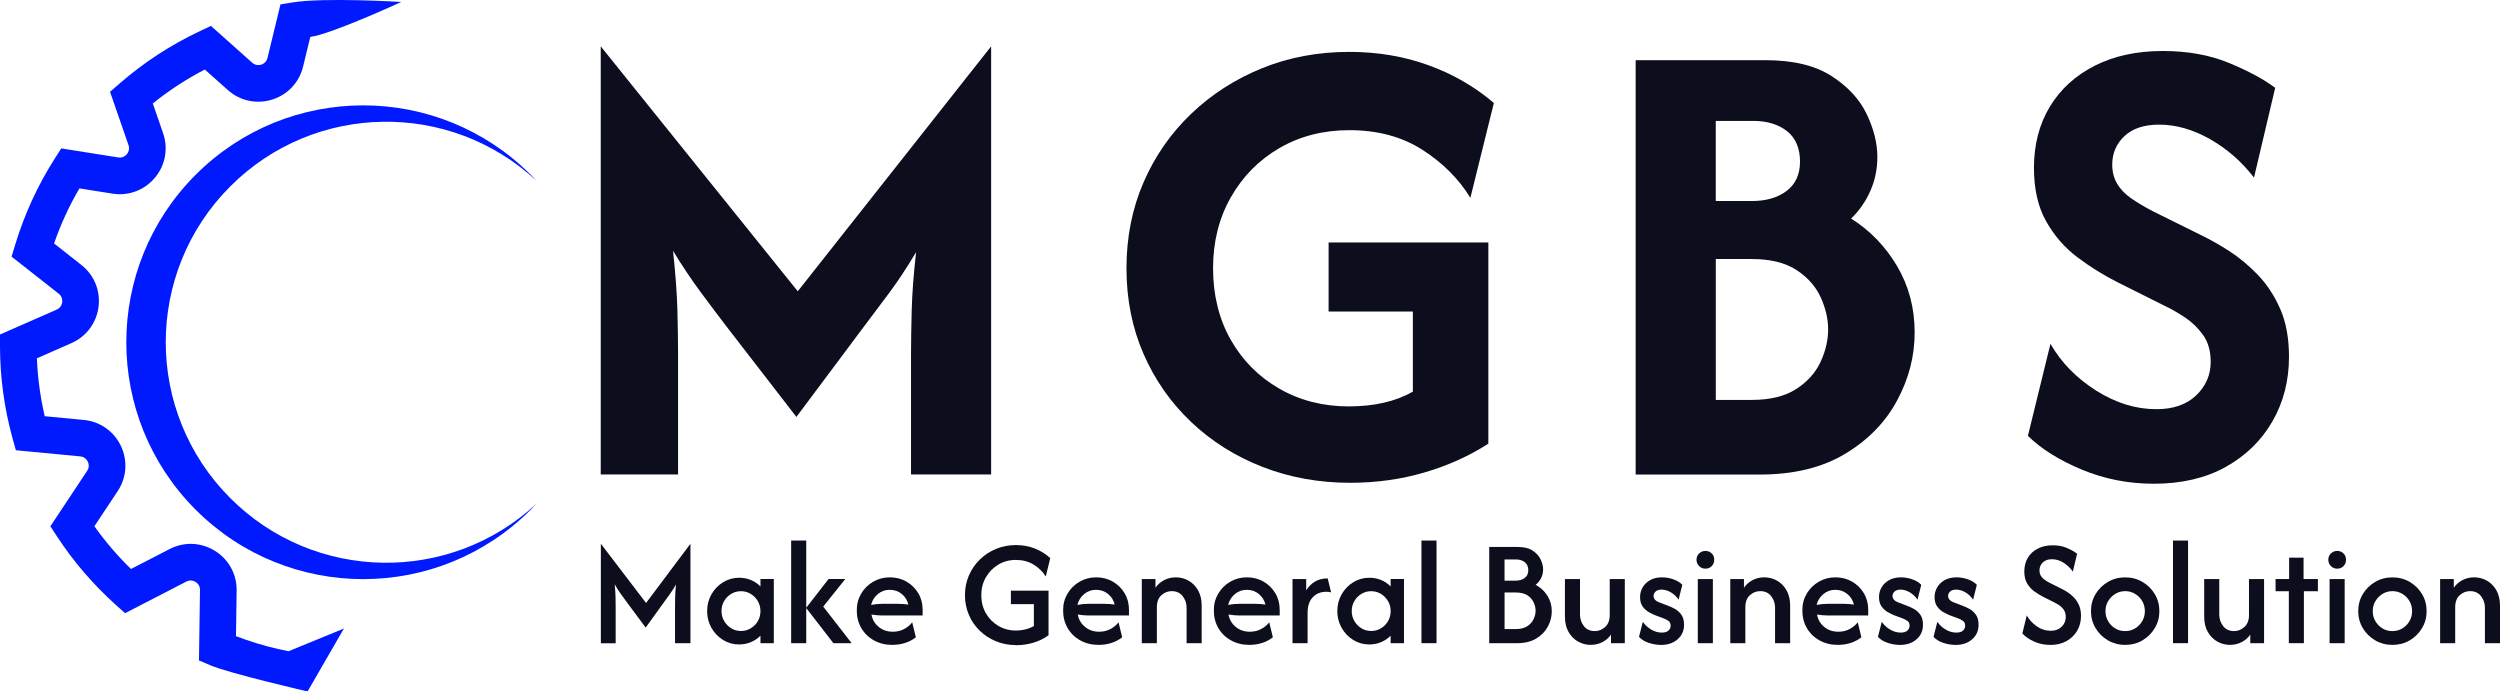
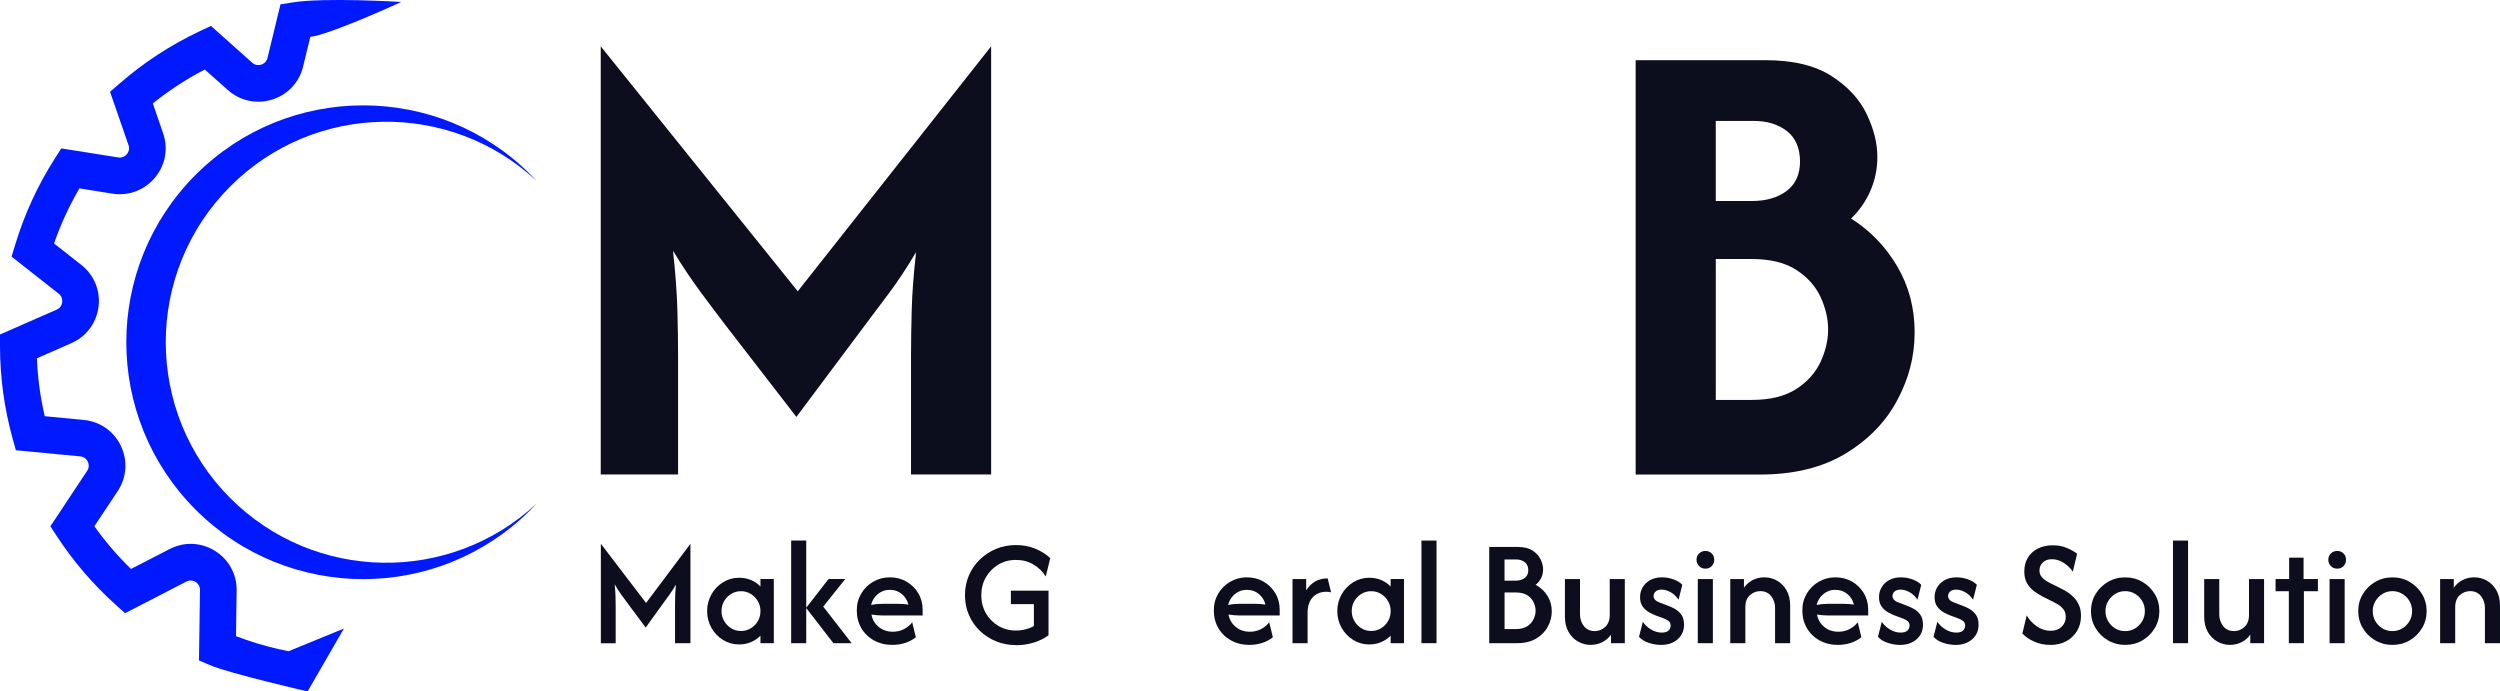
<svg xmlns="http://www.w3.org/2000/svg" id="uuid-be44caeb-e0c7-4380-a5da-9fc0ceaf0f26" data-name="Warstwa 1" viewBox="0 0 838.81 232">
  <defs>
    <style>
      .uuid-e75838a8-8813-4842-b593-241d98a73ce3 {
        fill: #0119ff;
      }

      .uuid-e75838a8-8813-4842-b593-241d98a73ce3, .uuid-97a6cd66-3047-4868-84ac-989473862b1b {
        stroke-width: 0px;
      }

      .uuid-97a6cd66-3047-4868-84ac-989473862b1b {
        fill: #0d0e1d;
      }
    </style>
  </defs>
  <g>
    <g>
      <path class="uuid-97a6cd66-3047-4868-84ac-989473862b1b" d="M201.56,159.21V15.55l66.11,82.18L332.55,15.55v143.65h-26.88v-39.85c0-4.53.08-9.63.23-15.29.15-5.66.64-12.15,1.47-19.46-3.19,5.36-6.26,9.99-9.19,13.9-2.94,3.91-5.64,7.52-8.11,10.81l-22.86,30.58-23.63-30.58c-2.37-3.09-5.17-6.82-8.42-11.2-3.24-4.38-6.36-9.04-9.35-13.98.82,7.52,1.31,14.11,1.47,19.77.15,5.66.23,10.81.23,15.45v39.85h-25.95Z" />
-       <path class="uuid-97a6cd66-3047-4868-84ac-989473862b1b" d="M453.04,161.99c-10.5,0-20.31-1.78-29.43-5.33s-17.1-8.57-23.94-15.06c-6.85-6.49-12.18-14.11-15.99-22.86-3.81-8.75-5.72-18.33-5.72-28.73s1.9-20,5.72-28.81c3.81-8.8,9.14-16.47,15.99-23.02,6.85-6.54,14.77-11.64,23.79-15.29,9.01-3.65,18.77-5.48,29.27-5.48,9.47,0,18.33,1.49,26.57,4.48,8.24,2.99,15.55,7.21,21.93,12.67l-7.88,31.82c-3.92-6.38-9.29-11.76-16.14-16.14-6.85-4.38-15.01-6.56-24.48-6.56-8.75,0-16.58,2.01-23.48,6.02-6.9,4.02-12.33,9.53-16.29,16.53-3.97,7-5.95,14.93-5.95,23.79s1.98,17.07,5.95,24.02c3.96,6.95,9.39,12.41,16.29,16.37,6.9,3.97,14.68,5.95,23.33,5.95,4.22,0,8.13-.41,11.74-1.24,3.6-.82,6.85-2.06,9.73-3.71v-26.88h-28.27v-23.17h53.6v67.5c-6.39,4.12-13.52,7.34-21.39,9.65-7.88,2.32-16.19,3.48-24.95,3.48Z" />
      <path class="uuid-97a6cd66-3047-4868-84ac-989473862b1b" d="M548.8,159.21V20.19h43.56c9.27,0,16.66,1.78,22.17,5.33,5.51,3.55,9.45,7.83,11.82,12.82,2.37,5,3.55,9.76,3.55,14.29,0,4.02-.77,7.8-2.32,11.35s-3.71,6.67-6.49,9.35c6.38,4.02,11.53,9.35,15.45,15.99,3.91,6.64,5.87,14.03,5.87,22.17s-1.96,15.55-5.87,22.86c-3.92,7.31-9.73,13.28-17.46,17.92s-17.25,6.95-28.58,6.95h-41.71ZM575.68,67.45h12.05c4.84,0,8.75-1.13,11.74-3.4,2.99-2.26,4.48-5.56,4.48-9.89s-1.47-7.93-4.4-10.19c-2.93-2.26-6.67-3.4-11.2-3.4h-12.67v26.88ZM575.68,134.18h12.05c6.18,0,11.15-1.21,14.91-3.63,3.76-2.42,6.49-5.46,8.19-9.11,1.7-3.65,2.55-7.28,2.55-10.89s-.83-7.08-2.47-10.74c-1.65-3.65-4.35-6.72-8.11-9.19-3.76-2.47-8.78-3.71-15.06-3.71h-12.05v47.27Z" />
-       <path class="uuid-97a6cd66-3047-4868-84ac-989473862b1b" d="M722.58,162.3c-8.45,0-16.45-1.57-24.02-4.71-7.57-3.14-13.62-6.92-18.15-11.35l7.57-30.89c3.6,6.28,8.7,11.51,15.29,15.68,6.59,4.17,13.33,6.26,20.24,6.26,5.66,0,10.12-1.54,13.36-4.63,3.24-3.09,4.87-6.85,4.87-11.28,0-3.6-.85-6.59-2.55-8.96-1.7-2.37-3.71-4.33-6.02-5.87-2.32-1.54-4.35-2.73-6.1-3.55l-16.37-8.19c-4.74-2.37-9.27-5.17-13.59-8.42-4.33-3.24-7.85-7.28-10.58-12.13-2.73-4.84-4.09-10.81-4.09-17.92,0-7.82,1.78-14.67,5.33-20.54s8.57-10.45,15.06-13.75c6.49-3.29,14.11-4.94,22.86-4.94,8.24,0,15.57,1.31,22.01,3.94,6.43,2.63,11.66,5.43,15.68,8.42l-7.11,30.12c-4.12-5.35-9.04-9.65-14.75-12.9-5.71-3.24-11.41-4.87-17.07-4.87-5.05,0-8.93,1.29-11.66,3.86-2.73,2.58-4.09,5.77-4.09,9.58,0,2.37.54,4.48,1.62,6.33,1.08,1.85,2.65,3.5,4.71,4.94,2.06,1.44,4.48,2.88,7.26,4.33l16.53,8.19c2.78,1.34,5.82,3.06,9.11,5.17,3.29,2.11,6.49,4.76,9.58,7.96,3.09,3.19,5.61,7.03,7.57,11.51,1.96,4.48,2.93,9.81,2.93,15.99,0,8.03-1.85,15.27-5.56,21.7-3.71,6.44-8.93,11.53-15.68,15.29-6.75,3.76-14.8,5.64-24.17,5.64Z" />
    </g>
    <g>
      <path class="uuid-97a6cd66-3047-4868-84ac-989473862b1b" d="M201.6,215.8v-33.36l15.17,19.87,14.89-19.87v33.36h-5.17v-12.09c0-1,.01-2.13.04-3.37.02-1.24.12-2.65.29-4.23-.74,1.27-1.46,2.38-2.15,3.34-.69.96-1.33,1.83-1.9,2.62l-6.13,8.5-6.31-8.5c-.57-.76-1.22-1.65-1.94-2.65-.72-1-1.43-2.13-2.15-3.37.17,1.63.26,3.05.29,4.29.02,1.23.04,2.36.04,3.39v12.09h-4.95Z" />
      <path class="uuid-97a6cd66-3047-4868-84ac-989473862b1b" d="M247.98,216.23c-1.96,0-3.75-.5-5.38-1.51-1.63-1-2.92-2.35-3.89-4.05-.97-1.7-1.45-3.58-1.45-5.63s.48-3.93,1.45-5.63c.97-1.7,2.27-3.05,3.89-4.05,1.63-1,3.42-1.51,5.38-1.51,1.44,0,2.77.26,4,.77,1.23.51,2.29,1.24,3.17,2.17v-2.51h4.48v21.52h-4.48v-2.51c-.89.91-1.94,1.63-3.17,2.15-1.23.53-2.56.79-4,.79ZM248.62,211.71c1.2,0,2.29-.3,3.28-.9.99-.6,1.78-1.4,2.37-2.4.59-1,.88-2.13.88-3.37s-.29-2.33-.88-3.34c-.59-1-1.37-1.81-2.35-2.42-.98-.61-2.08-.92-3.3-.92s-2.29.3-3.28.9c-.99.6-1.78,1.4-2.37,2.4-.59,1-.88,2.13-.88,3.37s.29,2.33.88,3.34c.59,1,1.37,1.81,2.35,2.42.98.61,2.08.92,3.3.92Z" />
      <path class="uuid-97a6cd66-3047-4868-84ac-989473862b1b" d="M265.45,215.8v-34.43h5.06v34.43h-5.06ZM279.62,215.8l-9.15-11.84,7.53-9.68h5.6l-7.39,9.25,9.54,12.27h-6.13Z" />
      <path class="uuid-97a6cd66-3047-4868-84ac-989473862b1b" d="M299.45,216.38c-2.32,0-4.39-.5-6.21-1.51-1.82-1-3.23-2.38-4.25-4.12-1.02-1.75-1.52-3.72-1.52-5.92s.5-3.99,1.49-5.67,2.33-3,4.02-3.98,3.54-1.47,5.58-1.47,3.92.48,5.58,1.43c1.66.96,2.98,2.25,3.96,3.89.98,1.64,1.47,3.5,1.47,5.58v1.9h-13.59c-.6,0-1.2-.03-1.79-.09-.6-.06-1.2-.14-1.79-.23.29,1.65,1.08,3.03,2.39,4.12,1.3,1.1,2.9,1.65,4.79,1.65,1.36,0,2.61-.29,3.73-.88,1.12-.59,2.04-1.34,2.76-2.28l1.22,5.02c-1.05.84-2.25,1.47-3.59,1.9-1.34.43-2.75.65-4.23.65ZM292.28,202.96c1.24-.24,2.48-.36,3.69-.36h5.45c.6,0,1.18.02,1.74.07.56.05,1.11.11,1.63.18-.36-1.46-1.11-2.65-2.24-3.57-1.14-.92-2.48-1.38-4.04-1.38s-2.83.48-3.98,1.43c-1.15.96-1.9,2.16-2.26,3.62Z" />
      <path class="uuid-97a6cd66-3047-4868-84ac-989473862b1b" d="M340.92,216.45c-2.39,0-4.63-.42-6.71-1.27-2.08-.85-3.9-2.03-5.47-3.55-1.57-1.52-2.79-3.29-3.66-5.33-.87-2.03-1.31-4.23-1.31-6.6s.44-4.57,1.31-6.6c.87-2.03,2.09-3.81,3.66-5.34,1.57-1.53,3.38-2.73,5.45-3.59,2.07-.86,4.3-1.29,6.69-1.29,2.25,0,4.35.38,6.31,1.15,1.96.77,3.69,1.84,5.2,3.23l-1.51,6.17c-1-1.63-2.37-2.96-4.09-4s-3.69-1.56-5.92-1.56-4.17.53-5.92,1.58c-1.75,1.05-3.13,2.47-4.16,4.25-1.03,1.78-1.54,3.78-1.54,6.01s.51,4.23,1.52,6.01c1.02,1.78,2.4,3.2,4.16,4.25,1.76,1.05,3.72,1.58,5.9,1.58,1.15,0,2.24-.13,3.26-.39,1.03-.26,1.96-.63,2.8-1.11v-7.35h-7.71v-4.52h12.63v14.96c-1.46,1.08-3.13,1.9-5,2.48-1.88.57-3.84.86-5.9.86Z" />
-       <path class="uuid-97a6cd66-3047-4868-84ac-989473862b1b" d="M368.68,216.38c-2.32,0-4.39-.5-6.21-1.51-1.82-1-3.23-2.38-4.25-4.12-1.02-1.75-1.52-3.72-1.52-5.92s.5-3.99,1.49-5.67,2.33-3,4.02-3.98,3.54-1.47,5.58-1.47,3.92.48,5.58,1.43c1.66.96,2.98,2.25,3.96,3.89.98,1.64,1.47,3.5,1.47,5.58v1.9h-13.59c-.6,0-1.2-.03-1.79-.09-.6-.06-1.2-.14-1.79-.23.29,1.65,1.08,3.03,2.39,4.12,1.3,1.1,2.9,1.65,4.79,1.65,1.36,0,2.61-.29,3.73-.88,1.12-.59,2.04-1.34,2.76-2.28l1.22,5.02c-1.05.84-2.25,1.47-3.59,1.9-1.34.43-2.75.65-4.23.65ZM361.5,202.96c1.24-.24,2.48-.36,3.69-.36h5.45c.6,0,1.18.02,1.74.07.56.05,1.11.11,1.63.18-.36-1.46-1.11-2.65-2.24-3.57-1.14-.92-2.48-1.38-4.04-1.38s-2.83.48-3.98,1.43c-1.15.96-1.9,2.16-2.26,3.62Z" />
-       <path class="uuid-97a6cd66-3047-4868-84ac-989473862b1b" d="M383.1,215.8v-21.52h4.59v2.91c.79-1.12,1.78-1.98,2.96-2.58,1.18-.6,2.47-.9,3.86-.9,1.53,0,2.95.37,4.27,1.11,1.31.74,2.38,1.82,3.19,3.23.81,1.41,1.22,3.12,1.22,5.13v12.63h-5.06v-11.94c0-1.43-.44-2.71-1.31-3.84-.87-1.12-2.1-1.69-3.68-1.69-1.29,0-2.45.46-3.46,1.36-1.02.91-1.52,2.26-1.52,4.05v12.05h-5.06Z" />
      <path class="uuid-97a6cd66-3047-4868-84ac-989473862b1b" d="M419.25,216.38c-2.32,0-4.39-.5-6.21-1.51s-3.23-2.38-4.25-4.12c-1.02-1.75-1.52-3.72-1.52-5.92s.5-3.99,1.49-5.67,2.33-3,4.02-3.98,3.54-1.47,5.58-1.47,3.92.48,5.58,1.43c1.66.96,2.98,2.25,3.96,3.89.98,1.64,1.47,3.5,1.47,5.58v1.9h-13.59c-.6,0-1.2-.03-1.79-.09s-1.2-.14-1.79-.23c.29,1.65,1.08,3.03,2.38,4.12,1.3,1.1,2.9,1.65,4.79,1.65,1.36,0,2.61-.29,3.73-.88s2.04-1.34,2.76-2.28l1.22,5.02c-1.05.84-2.25,1.47-3.59,1.9-1.34.43-2.75.65-4.23.65ZM412.08,202.96c1.24-.24,2.47-.36,3.69-.36h5.45c.6,0,1.18.02,1.74.07s1.11.11,1.63.18c-.36-1.46-1.11-2.65-2.24-3.57s-2.48-1.38-4.04-1.38-2.83.48-3.98,1.43c-1.15.96-1.9,2.16-2.26,3.62Z" />
-       <path class="uuid-97a6cd66-3047-4868-84ac-989473862b1b" d="M433.67,215.8v-21.52h4.59v3.8c.76-1.24,1.75-2.22,2.94-2.94,1.2-.72,2.62-1.08,4.27-1.08l1.15,4.7c-.46-.14-.97-.21-1.54-.21-1.91,0-3.45.61-4.61,1.83-1.16,1.22-1.74,2.97-1.74,5.24v10.19h-5.06Z" />
+       <path class="uuid-97a6cd66-3047-4868-84ac-989473862b1b" d="M433.67,215.8v-21.52h4.59v3.8c.76-1.24,1.75-2.22,2.94-2.94,1.2-.72,2.62-1.08,4.27-1.08l1.15,4.7c-.46-.14-.97-.21-1.54-.21-1.91,0-3.45.61-4.61,1.83-1.16,1.22-1.74,2.97-1.74,5.24v10.19h-5.06" />
      <path class="uuid-97a6cd66-3047-4868-84ac-989473862b1b" d="M459.42,216.23c-1.96,0-3.75-.5-5.38-1.51-1.63-1-2.92-2.35-3.89-4.05-.97-1.7-1.45-3.58-1.45-5.63s.48-3.93,1.45-5.63c.97-1.7,2.27-3.05,3.89-4.05,1.63-1,3.42-1.51,5.38-1.51,1.43,0,2.77.26,4,.77,1.23.51,2.29,1.24,3.17,2.17v-2.51h4.48v21.52h-4.48v-2.51c-.88.91-1.94,1.63-3.17,2.15-1.23.53-2.57.79-4,.79ZM460.07,211.71c1.2,0,2.29-.3,3.28-.9.99-.6,1.78-1.4,2.37-2.4.59-1,.88-2.13.88-3.37s-.29-2.33-.88-3.34-1.37-1.81-2.35-2.42c-.98-.61-2.08-.92-3.3-.92s-2.29.3-3.28.9c-.99.6-1.78,1.4-2.37,2.4-.59,1-.88,2.13-.88,3.37s.29,2.33.88,3.34c.59,1,1.37,1.81,2.35,2.42.98.61,2.08.92,3.3.92Z" />
      <path class="uuid-97a6cd66-3047-4868-84ac-989473862b1b" d="M476.93,215.8v-34.43h5.06v34.43h-5.06Z" />
      <path class="uuid-97a6cd66-3047-4868-84ac-989473862b1b" d="M499.67,215.8v-32.28h9.58c2.1,0,3.78.41,5.02,1.24s2.13,1.82,2.67,2.98.81,2.25.81,3.28-.22,2.03-.66,2.92c-.44.9-1.06,1.66-1.85,2.28,1.63.86,2.94,2.07,3.93,3.62.99,1.55,1.49,3.31,1.49,5.27,0,1.77-.44,3.47-1.31,5.11-.87,1.64-2.18,2.98-3.91,4.02-1.73,1.04-3.87,1.56-6.4,1.56h-9.36ZM504.83,194.82h3.69c1.27,0,2.3-.3,3.08-.92.79-.61,1.18-1.48,1.18-2.6s-.39-2.06-1.17-2.67c-.78-.61-1.76-.92-2.96-.92h-3.84v7.1ZM504.83,211.07h3.73c1.6,0,2.89-.32,3.86-.95.97-.63,1.68-1.42,2.13-2.37.45-.94.68-1.88.68-2.82s-.21-1.84-.65-2.8-1.13-1.75-2.1-2.39c-.97-.63-2.28-.95-3.93-.95h-3.73v12.27Z" />
      <path class="uuid-97a6cd66-3047-4868-84ac-989473862b1b" d="M533.75,216.38c-1.51,0-2.92-.37-4.25-1.11s-2.4-1.82-3.21-3.23c-.81-1.41-1.22-3.12-1.22-5.13v-12.63h5.06v11.94c0,1.46.44,2.74,1.31,3.86.87,1.11,2.1,1.67,3.68,1.67,1.29,0,2.44-.47,3.46-1.4s1.52-2.27,1.52-4.02v-12.05h5.06v21.52h-4.63v-2.87c-.79,1.12-1.78,1.98-2.96,2.56s-2.46.88-3.82.88Z" />
      <path class="uuid-97a6cd66-3047-4868-84ac-989473862b1b" d="M557.27,216.38c-1.29,0-2.62-.22-4-.66s-2.49-1.12-3.35-2.03l1.29-5.06c.69,1.03,1.61,1.89,2.76,2.58,1.15.69,2.34,1.04,3.59,1.04,1.03,0,1.78-.23,2.26-.68.48-.45.72-1,.72-1.65,0-.72-.25-1.25-.75-1.6s-.98-.6-1.43-.77l-2.98-1.11c-.6-.24-1.3-.58-2.1-1.02s-1.5-1.07-2.1-1.88c-.6-.81-.9-1.88-.9-3.19,0-1.2.29-2.29.88-3.3.59-1,1.43-1.81,2.53-2.42,1.1-.61,2.42-.92,3.95-.92,1.31,0,2.6.23,3.86.68,1.26.45,2.24,1.06,2.96,1.83l-1.26,4.99c-.69-1.05-1.56-1.88-2.6-2.48-1.04-.6-2.07-.9-3.1-.9-.88,0-1.55.22-2.01.65-.45.43-.68.93-.68,1.51,0,.43.16.83.47,1.2.31.37.81.69,1.51.95l2.83,1.08c.67.24,1.43.59,2.28,1.04.85.45,1.58,1.1,2.21,1.94.62.84.93,1.97.93,3.41,0,2.01-.72,3.64-2.17,4.9-1.45,1.26-3.31,1.88-5.58,1.88Z" />
      <path class="uuid-97a6cd66-3047-4868-84ac-989473862b1b" d="M572.2,190.8c-.84,0-1.54-.29-2.12-.88-.57-.59-.86-1.29-.86-2.1,0-.86.29-1.57.88-2.13.59-.56,1.29-.84,2.1-.84.86,0,1.57.28,2.13.84.56.56.84,1.27.84,2.13s-.28,1.54-.84,2.12c-.56.57-1.27.86-2.13.86ZM569.65,215.8v-21.52h5.06v21.52h-5.06Z" />
      <path class="uuid-97a6cd66-3047-4868-84ac-989473862b1b" d="M580.55,215.8v-21.52h4.59v2.91c.79-1.12,1.78-1.98,2.96-2.58,1.18-.6,2.47-.9,3.86-.9,1.53,0,2.95.37,4.27,1.11s2.38,1.82,3.19,3.23,1.22,3.12,1.22,5.13v12.63h-5.06v-11.94c0-1.43-.44-2.71-1.31-3.84s-2.1-1.69-3.68-1.69c-1.29,0-2.45.46-3.46,1.36-1.02.91-1.52,2.26-1.52,4.05v12.05h-5.06Z" />
      <path class="uuid-97a6cd66-3047-4868-84ac-989473862b1b" d="M616.71,216.38c-2.32,0-4.39-.5-6.21-1.51s-3.23-2.38-4.25-4.12c-1.02-1.75-1.52-3.72-1.52-5.92s.5-3.99,1.49-5.67,2.33-3,4.02-3.98,3.54-1.47,5.58-1.47,3.92.48,5.58,1.43c1.66.96,2.98,2.25,3.96,3.89.98,1.64,1.47,3.5,1.47,5.58v1.9h-13.59c-.6,0-1.2-.03-1.79-.09s-1.2-.14-1.79-.23c.29,1.65,1.08,3.03,2.38,4.12,1.3,1.1,2.9,1.65,4.79,1.65,1.36,0,2.61-.29,3.73-.88s2.04-1.34,2.76-2.28l1.22,5.02c-1.05.84-2.25,1.47-3.59,1.9-1.34.43-2.75.65-4.23.65ZM609.53,202.96c1.24-.24,2.47-.36,3.69-.36h5.45c.6,0,1.18.02,1.74.07s1.11.11,1.63.18c-.36-1.46-1.11-2.65-2.24-3.57s-2.48-1.38-4.04-1.38-2.83.48-3.98,1.43c-1.15.96-1.9,2.16-2.26,3.62Z" />
      <path class="uuid-97a6cd66-3047-4868-84ac-989473862b1b" d="M637.44,216.38c-1.29,0-2.62-.22-4-.66s-2.49-1.12-3.35-2.03l1.29-5.06c.69,1.03,1.61,1.89,2.76,2.58,1.15.69,2.34,1.04,3.59,1.04,1.03,0,1.78-.23,2.26-.68.48-.45.72-1,.72-1.65,0-.72-.25-1.25-.75-1.6s-.98-.6-1.43-.77l-2.98-1.11c-.6-.24-1.3-.58-2.1-1.02s-1.5-1.07-2.1-1.88c-.6-.81-.9-1.88-.9-3.19,0-1.2.29-2.29.88-3.3.59-1,1.43-1.81,2.53-2.42,1.1-.61,2.42-.92,3.95-.92,1.31,0,2.6.23,3.86.68,1.26.45,2.24,1.06,2.96,1.83l-1.26,4.99c-.69-1.05-1.56-1.88-2.6-2.48-1.04-.6-2.07-.9-3.1-.9-.88,0-1.55.22-2.01.65-.45.43-.68.93-.68,1.51,0,.43.16.83.47,1.2.31.37.81.69,1.51.95l2.83,1.08c.67.24,1.43.59,2.28,1.04.85.45,1.58,1.1,2.21,1.94.62.84.93,1.97.93,3.41,0,2.01-.72,3.64-2.17,4.9-1.45,1.26-3.31,1.88-5.58,1.88Z" />
      <path class="uuid-97a6cd66-3047-4868-84ac-989473862b1b" d="M656.09,216.38c-1.29,0-2.62-.22-4-.66s-2.49-1.12-3.35-2.03l1.29-5.06c.69,1.03,1.61,1.89,2.76,2.58,1.15.69,2.34,1.04,3.59,1.04,1.03,0,1.78-.23,2.26-.68.48-.45.72-1,.72-1.65,0-.72-.25-1.25-.75-1.6s-.98-.6-1.43-.77l-2.98-1.11c-.6-.24-1.3-.58-2.1-1.02s-1.5-1.07-2.1-1.88c-.6-.81-.9-1.88-.9-3.19,0-1.2.29-2.29.88-3.3.59-1,1.43-1.81,2.53-2.42,1.1-.61,2.42-.92,3.95-.92,1.31,0,2.6.23,3.86.68,1.26.45,2.24,1.06,2.96,1.83l-1.26,4.99c-.69-1.05-1.56-1.88-2.6-2.48-1.04-.6-2.07-.9-3.1-.9-.88,0-1.55.22-2.01.65-.45.43-.68.93-.68,1.51,0,.43.16.83.47,1.2.31.37.81.69,1.51.95l2.83,1.08c.67.24,1.43.59,2.28,1.04.85.45,1.58,1.1,2.21,1.94.62.84.93,1.97.93,3.41,0,2.01-.72,3.64-2.17,4.9-1.45,1.26-3.31,1.88-5.58,1.88Z" />
      <path class="uuid-97a6cd66-3047-4868-84ac-989473862b1b" d="M687.91,216.38c-1.94,0-3.74-.37-5.4-1.11-1.66-.74-2.98-1.65-3.96-2.73l1.47-6.06c.76,1.39,1.87,2.59,3.3,3.62s3.03,1.54,4.77,1.54c1.48,0,2.69-.45,3.62-1.34s1.4-1.99,1.4-3.28c0-1-.23-1.83-.7-2.47-.47-.65-1.01-1.17-1.63-1.56s-1.14-.69-1.54-.88l-3.87-1.94c-.86-.45-1.77-1.02-2.73-1.69-.96-.67-1.77-1.55-2.44-2.64-.67-1.09-1-2.47-1-4.14s.39-3.24,1.18-4.55c.79-1.32,1.9-2.34,3.34-3.08s3.1-1.11,4.99-1.11,3.43.3,4.84.92c1.41.61,2.53,1.25,3.37,1.92l-1.43,5.99c-.77-1.12-1.78-2.1-3.03-2.92s-2.59-1.24-4-1.24c-1.29,0-2.31.37-3.05,1.09-.74.73-1.11,1.62-1.11,2.67,0,.74.17,1.38.52,1.9.35.53.78.96,1.29,1.31.51.35,1.02.65,1.52.92l3.95,1.97c.55.26,1.2.63,1.96,1.09.75.47,1.49,1.06,2.21,1.78.72.72,1.31,1.59,1.78,2.62.47,1.03.7,2.26.7,3.69,0,1.87-.44,3.53-1.31,5-.87,1.47-2.08,2.62-3.61,3.46s-3.32,1.26-5.38,1.26Z" />
      <path class="uuid-97a6cd66-3047-4868-84ac-989473862b1b" d="M713.05,216.38c-2.1,0-4.03-.51-5.78-1.52-1.75-1.02-3.13-2.39-4.16-4.11s-1.54-3.62-1.54-5.7.51-4.01,1.54-5.72c1.03-1.71,2.42-3.07,4.16-4.09,1.75-1.02,3.67-1.52,5.78-1.52s4.06.51,5.79,1.52c1.73,1.02,3.12,2.38,4.14,4.09,1.03,1.71,1.54,3.62,1.54,5.72s-.51,3.98-1.54,5.7c-1.03,1.72-2.41,3.09-4.14,4.11-1.73,1.02-3.66,1.52-5.79,1.52ZM713.05,211.75c1.22,0,2.33-.3,3.33-.91,1-.61,1.8-1.42,2.39-2.44.59-1.02.88-2.13.88-3.35s-.29-2.37-.88-3.37c-.59-1-1.38-1.81-2.39-2.42-1-.61-2.12-.92-3.33-.92s-2.33.31-3.32.92-1.79,1.42-2.39,2.42c-.6,1-.9,2.13-.9,3.37s.29,2.34.88,3.35c.59,1.02,1.38,1.83,2.37,2.44.99.61,2.11.91,3.35.91Z" />
      <path class="uuid-97a6cd66-3047-4868-84ac-989473862b1b" d="M729.09,215.8v-34.43h5.06v34.43h-5.06Z" />
      <path class="uuid-97a6cd66-3047-4868-84ac-989473862b1b" d="M748.24,216.38c-1.51,0-2.92-.37-4.25-1.11s-2.4-1.82-3.21-3.23c-.81-1.41-1.22-3.12-1.22-5.13v-12.63h5.06v11.94c0,1.46.44,2.74,1.31,3.86.87,1.11,2.1,1.67,3.68,1.67,1.29,0,2.44-.47,3.46-1.4s1.52-2.27,1.52-4.02v-12.05h5.06v21.52h-4.63v-2.87c-.79,1.12-1.78,1.98-2.96,2.56s-2.46.88-3.82.88Z" />
      <path class="uuid-97a6cd66-3047-4868-84ac-989473862b1b" d="M767.96,215.8v-17.43h-4.45v-4.09h4.55v-7.17h4.84v7.17h4.81v4.09h-4.7v17.43h-5.06Z" />
      <path class="uuid-97a6cd66-3047-4868-84ac-989473862b1b" d="M784.18,190.8c-.84,0-1.54-.29-2.12-.88-.57-.59-.86-1.29-.86-2.1,0-.86.29-1.57.88-2.13.59-.56,1.29-.84,2.1-.84.86,0,1.57.28,2.13.84.56.56.84,1.27.84,2.13s-.28,1.54-.84,2.12c-.56.57-1.27.86-2.13.86ZM781.63,215.8v-21.52h5.06v21.52h-5.06Z" />
      <path class="uuid-97a6cd66-3047-4868-84ac-989473862b1b" d="M802.72,216.38c-2.1,0-4.03-.51-5.78-1.52-1.75-1.02-3.13-2.39-4.16-4.11s-1.54-3.62-1.54-5.7.51-4.01,1.54-5.72c1.03-1.71,2.42-3.07,4.16-4.09,1.75-1.02,3.67-1.52,5.78-1.52s4.06.51,5.79,1.52c1.73,1.02,3.12,2.38,4.14,4.09,1.03,1.71,1.54,3.62,1.54,5.72s-.51,3.98-1.54,5.7c-1.03,1.72-2.41,3.09-4.14,4.11-1.73,1.02-3.66,1.52-5.79,1.52ZM802.72,211.75c1.22,0,2.33-.3,3.33-.91,1-.61,1.8-1.42,2.39-2.44.59-1.02.88-2.13.88-3.35s-.29-2.37-.88-3.37c-.59-1-1.38-1.81-2.39-2.42-1-.61-2.12-.92-3.33-.92s-2.33.31-3.32.92-1.79,1.42-2.39,2.42c-.6,1-.9,2.13-.9,3.37s.29,2.34.88,3.35c.59,1.02,1.38,1.83,2.37,2.44.99.61,2.11.91,3.35.91Z" />
      <path class="uuid-97a6cd66-3047-4868-84ac-989473862b1b" d="M818.72,215.8v-21.52h4.59v2.91c.79-1.12,1.78-1.98,2.96-2.58,1.18-.6,2.47-.9,3.86-.9,1.53,0,2.95.37,4.27,1.11s2.38,1.82,3.19,3.23,1.22,3.12,1.22,5.13v12.63h-5.06v-11.94c0-1.43-.44-2.71-1.31-3.84s-2.1-1.69-3.68-1.69c-1.29,0-2.45.46-3.46,1.36-1.02.91-1.52,2.26-1.52,4.05v12.05h-5.06Z" />
    </g>
  </g>
  <g>
    <path class="uuid-e75838a8-8813-4842-b593-241d98a73ce3" d="M77.29,167.16c-28.9-28.9-28.9-75.75,0-104.65,28.25-28.25,73.64-28.87,102.66-1.89-.62-.67-1.24-1.34-1.89-1.99-31.04-31.04-81.36-31.04-112.4,0-31.04,31.04-31.04,81.36,0,112.4,31.04,31.04,81.36,31.04,112.4,0,.65-.65,1.27-1.32,1.89-1.99-29.02,26.98-74.42,26.36-102.66-1.89Z" />
    <path class="uuid-e75838a8-8813-4842-b593-241d98a73ce3" d="M93.28,217.75c-4.79-1.1-9.52-2.55-14.1-4.3l.22-15.31c.08-5.47-2.65-10.45-7.3-13.33-4.65-2.88-10.33-3.1-15.19-.59l-12.96,6.68c-4.51-4.39-8.63-9.19-12.28-14.33l7.82-11.79c3.02-4.56,3.42-10.23,1.07-15.17-2.36-4.94-7.01-8.19-12.46-8.71l-13.09-1.25c-1.49-6.39-2.37-12.89-2.63-19.43l11.58-5.09c5.01-2.2,8.41-6.76,9.1-12.18.69-5.43-1.47-10.68-5.77-14.06l-9.15-7.2c2.23-6.44,5.08-12.63,8.51-18.48l11.08,1.76c5.4.86,10.72-1.14,14.24-5.33,3.51-4.19,4.54-9.78,2.75-14.95l-3.45-9.98c5.43-4.37,11.28-8.18,17.45-11.38l7.72,6.88c4.08,3.64,9.64,4.84,14.86,3.21,5.22-1.63,9.11-5.77,10.4-11.09l2.41-9.95c6.94-.84,30.53-11.72,30.53-11.72,0,0-25.79-1.58-36.5.16l-4.03.65-4.36,17.97c-.38,1.56-1.6,2.1-2.11,2.26-.51.16-1.82.41-3.02-.65l-13.84-12.35-3.67,1.73c-9.78,4.6-18.88,10.54-27.06,17.66l-3.13,2.72,6.2,17.9c.52,1.51-.22,2.63-.56,3.04-.34.41-1.31,1.33-2.89,1.08l-19.11-3.03-2.17,3.39c-5.72,8.95-10.19,18.68-13.29,28.9l-1.22,4.02,15.82,12.44c1.26.99,1.24,2.33,1.17,2.86-.07.53-.38,1.83-1.85,2.48L0,112.23v4.02c.02,10.38,1.43,20.72,4.19,30.74l1.13,4.08,21.61,2.06c1.6.15,2.3,1.29,2.53,1.77.23.48.67,1.75-.22,3.08l-12.34,18.61,2.22,3.39c5.54,8.46,12.17,16.17,19.69,22.93l3.15,2.83,20.57-10.61c1.42-.73,2.63-.16,3.09.12.45.28,1.51,1.11,1.48,2.71l-.34,23.62,3.78,1.62c6.41,2.75,32.66,8.8,32.66,8.8l12-20.79c.07-.13.16-.23.24-.34l-18.63,7.63c-1.19-.23-2.37-.48-3.53-.75Z" />
  </g>
</svg>